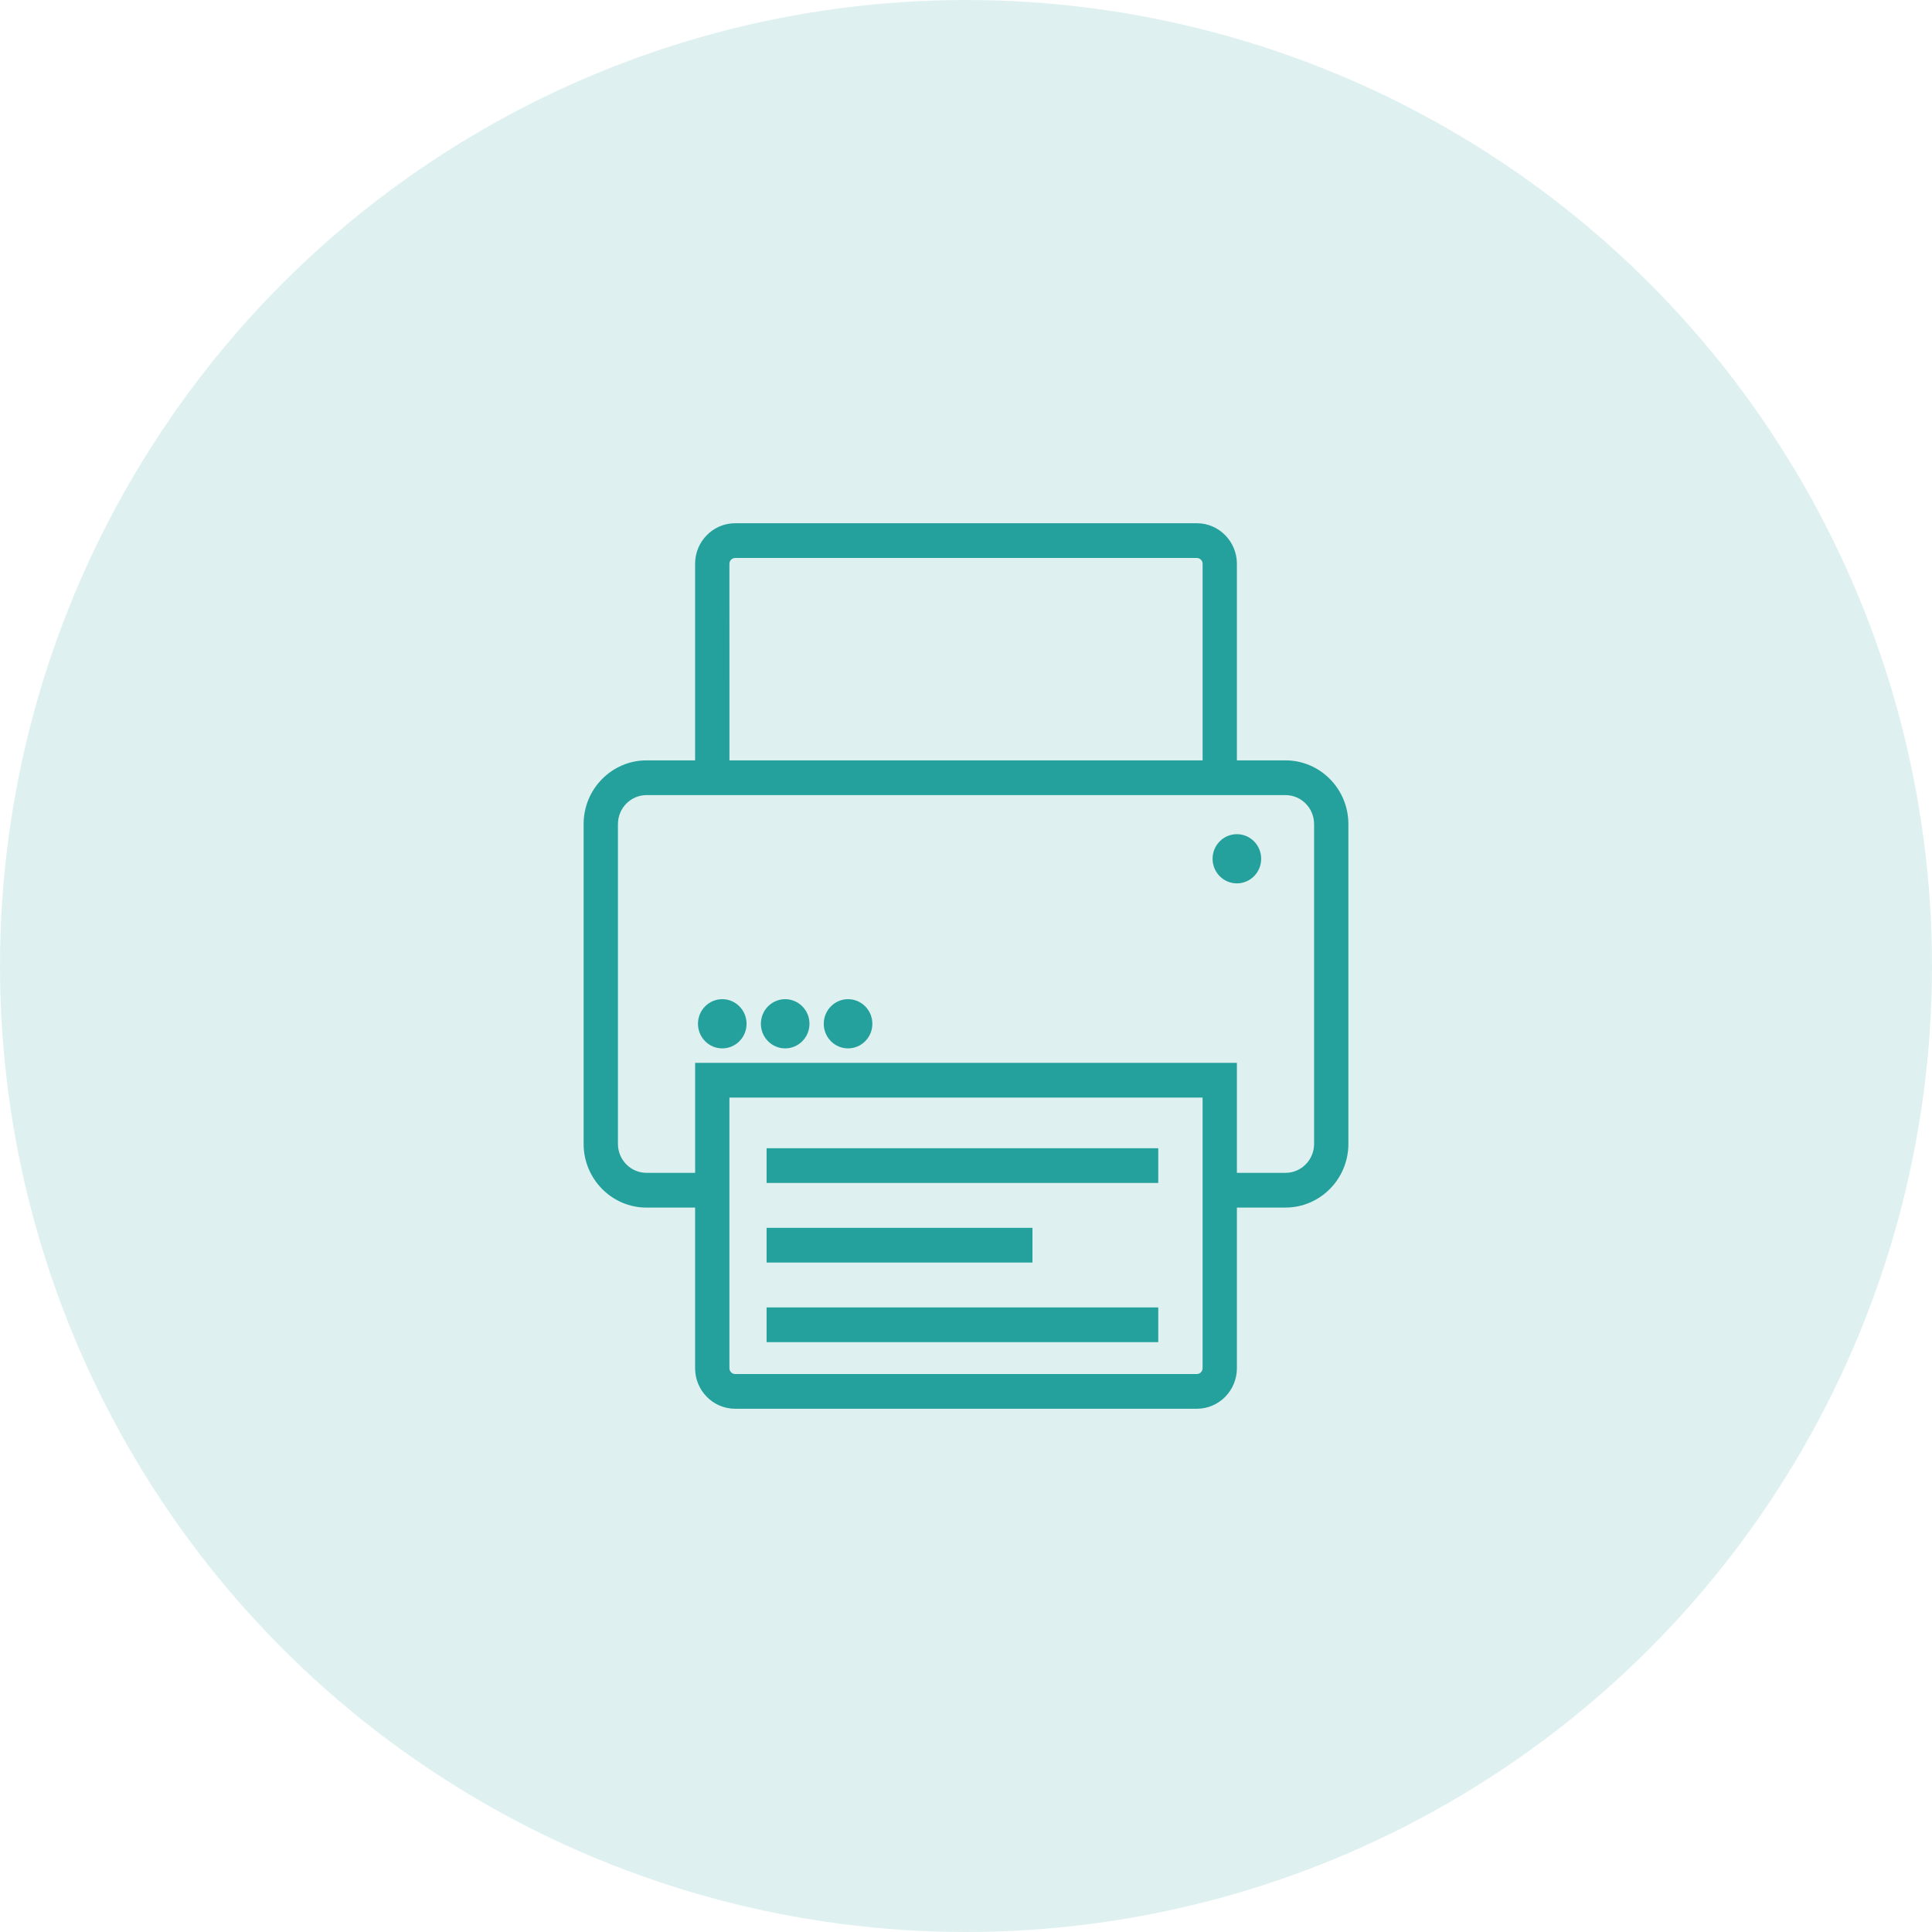
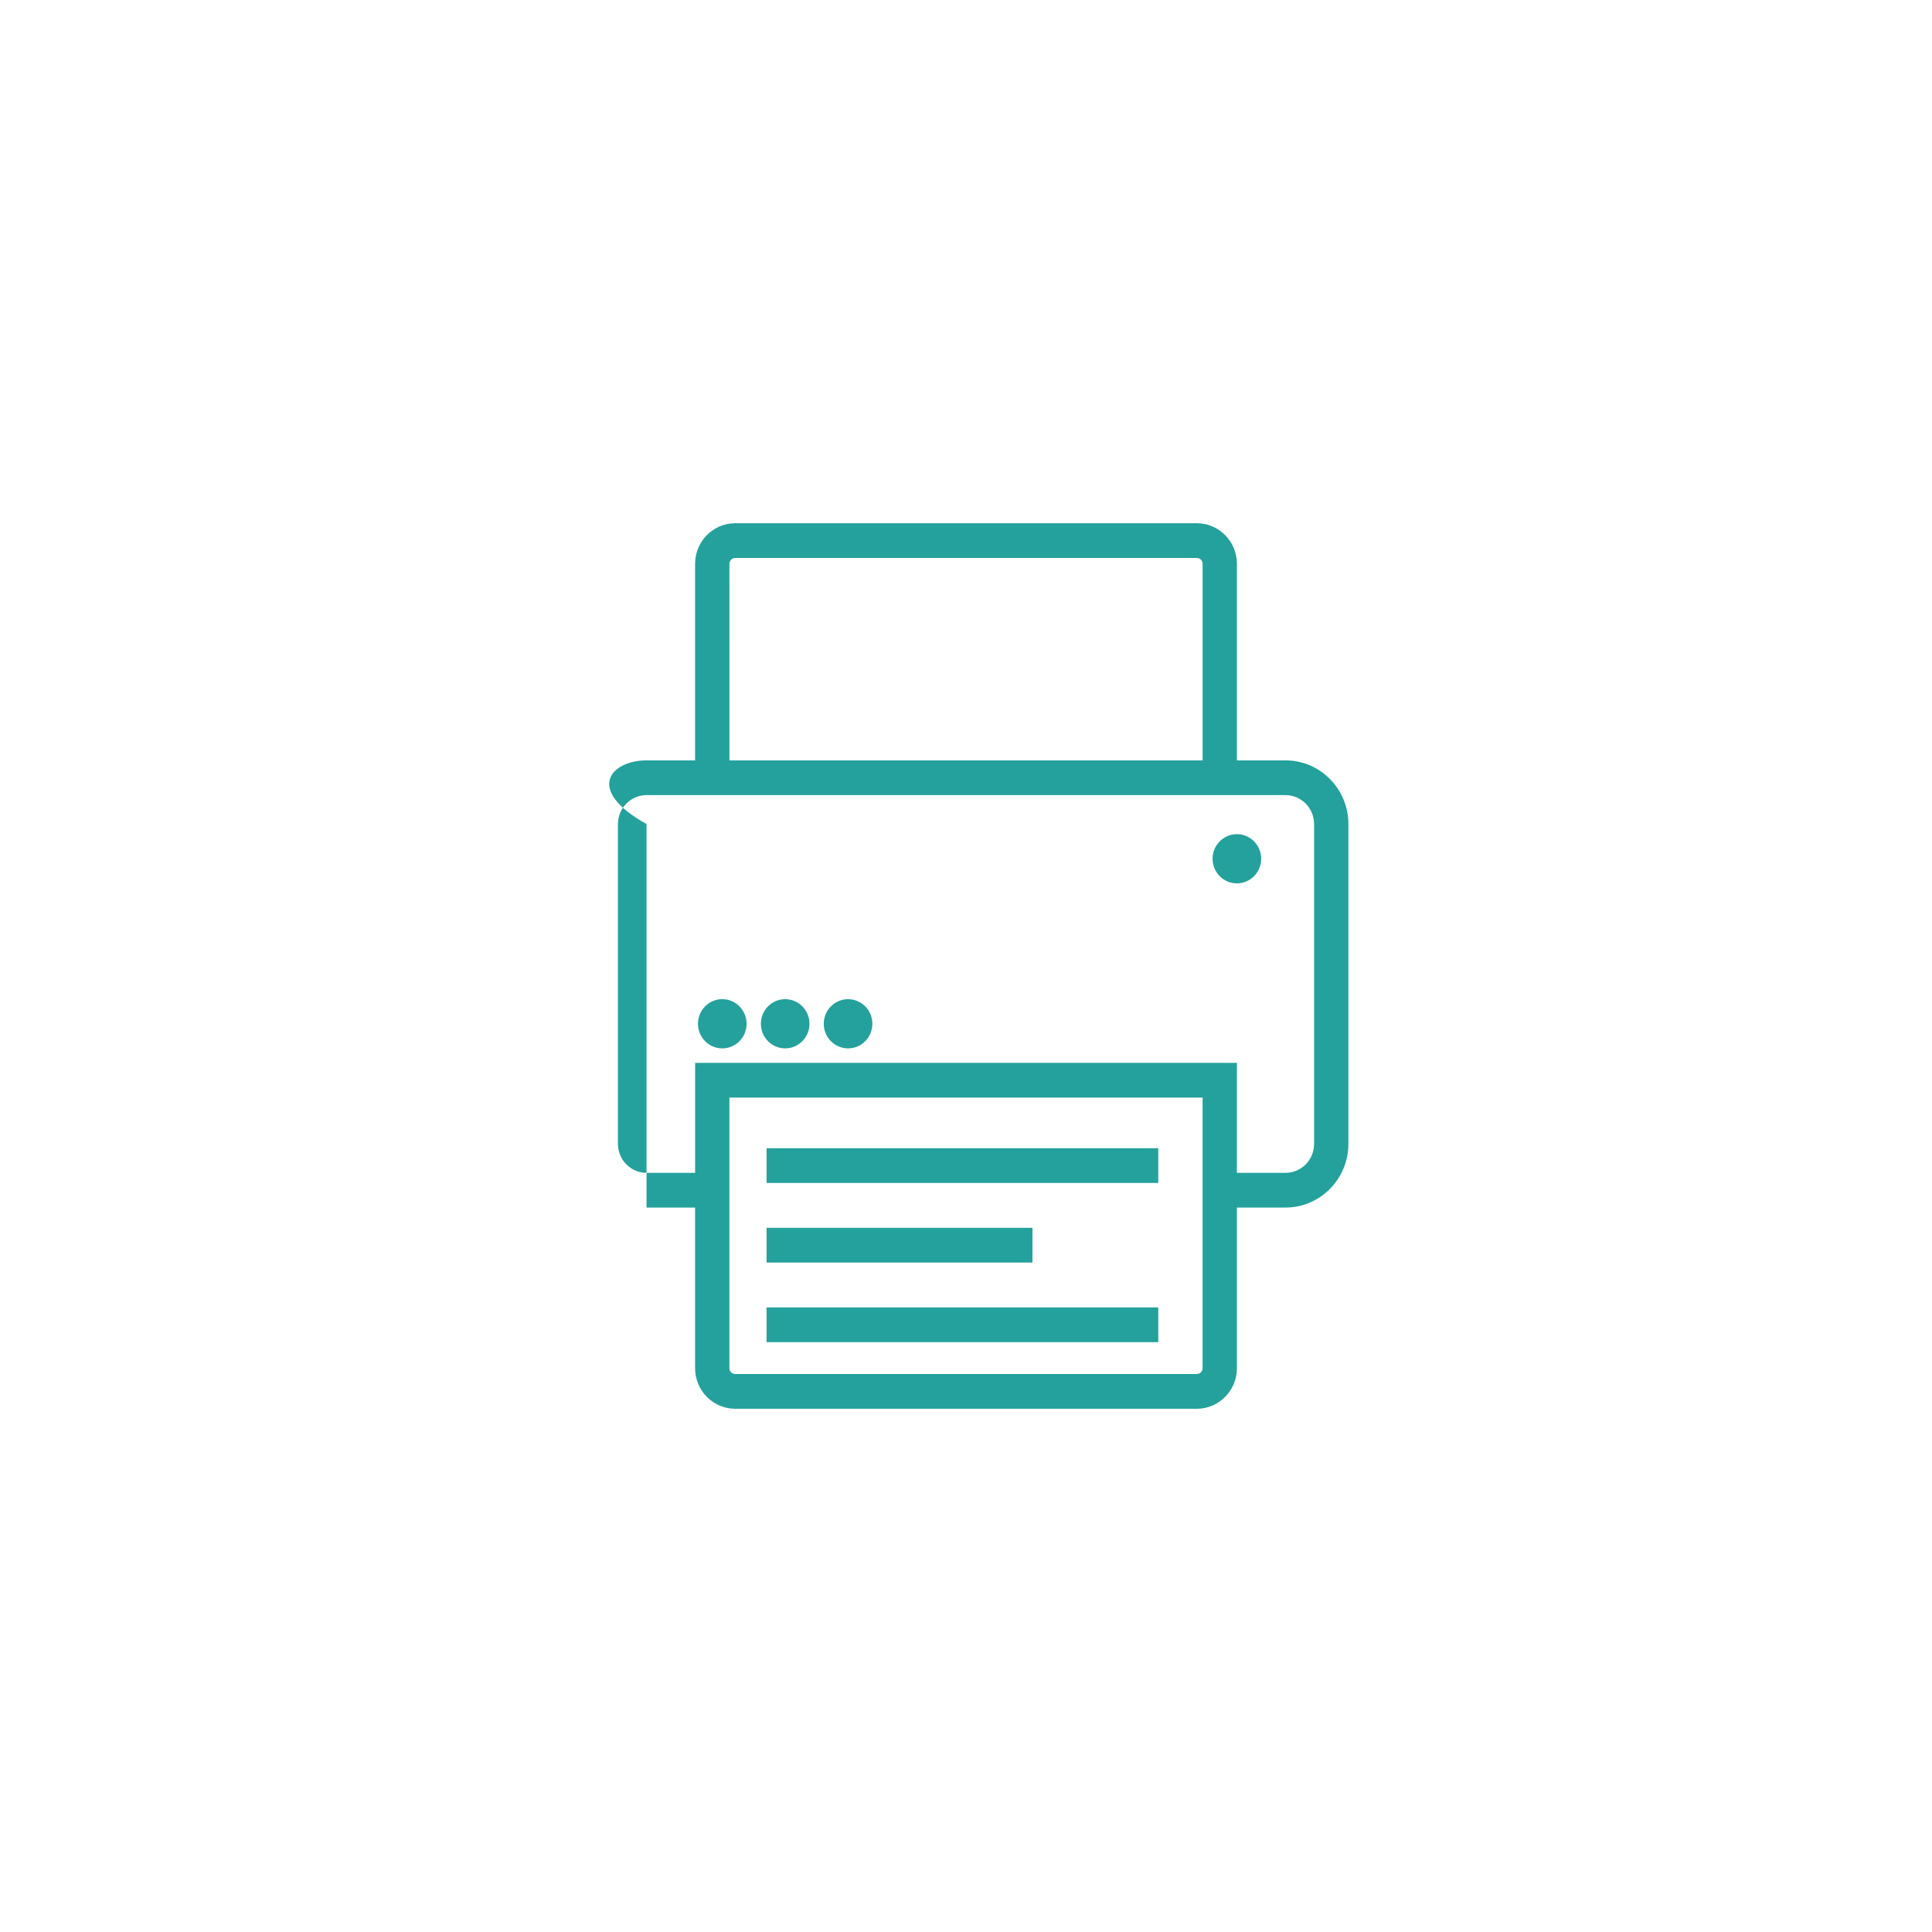
<svg xmlns="http://www.w3.org/2000/svg" width="64" height="64" viewBox="0 0 64 64" fill="none">
-   <circle opacity="0.15" cx="32" cy="32" r="32" fill="#24A19C" />
-   <path fill-rule="evenodd" clip-rule="evenodd" d="M40.974 25.188H42.583C43.732 25.188 44.667 26.135 44.667 27.298V37.893C44.667 39.056 43.732 40.002 42.583 40.002H40.974L40.974 45.324C40.974 46.064 40.379 46.667 39.648 46.667H24.352C23.621 46.667 23.026 46.064 23.026 45.324V40.003H21.417C20.268 40.003 19.333 39.056 19.333 37.893V27.298C19.333 26.135 20.268 25.188 21.417 25.188H23.026V18.676C23.026 17.936 23.621 17.333 24.352 17.333H39.648C40.379 17.333 40.974 17.936 40.974 18.676V25.188ZM24.353 18.484C24.248 18.484 24.163 18.57 24.163 18.676L24.164 25.188L39.838 25.188V18.676C39.838 18.57 39.752 18.484 39.648 18.484H24.353ZM39.648 45.516C39.752 45.516 39.837 45.43 39.837 45.324L39.837 36.359H24.163V45.324C24.163 45.43 24.248 45.516 24.353 45.516H39.648ZM42.584 38.852C43.106 38.852 43.531 38.422 43.531 37.893L43.531 27.298C43.531 26.769 43.106 26.339 42.584 26.339H21.418C20.895 26.339 20.47 26.769 20.47 27.298V37.893C20.47 38.422 20.895 38.852 21.418 38.852H23.027V35.209H40.974V38.852H42.584ZM38.369 38.037H25.394V39.187H38.369V38.037ZM25.394 40.674H34.202V41.824H25.394V40.674ZM38.369 43.31H25.394V44.461H38.369V43.31ZM41.778 28.448C41.778 28.898 41.418 29.263 40.973 29.263C40.529 29.263 40.168 28.898 40.168 28.448C40.168 27.998 40.529 27.633 40.973 27.633C41.418 27.633 41.778 27.998 41.778 28.448ZM23.926 34.729C24.371 34.729 24.731 34.364 24.731 33.914C24.731 33.464 24.371 33.099 23.926 33.099C23.482 33.099 23.121 33.464 23.121 33.914C23.121 34.364 23.481 34.729 23.926 34.729ZM26.815 33.914C26.815 34.364 26.454 34.729 26.01 34.729C25.565 34.729 25.205 34.364 25.205 33.914C25.205 33.464 25.565 33.099 26.01 33.099C26.454 33.099 26.815 33.464 26.815 33.914ZM28.093 34.729C28.538 34.729 28.898 34.364 28.898 33.914C28.898 33.464 28.538 33.099 28.093 33.099C27.649 33.099 27.288 33.464 27.288 33.914C27.288 34.364 27.648 34.729 28.093 34.729Z" fill="#24A19C" />
+   <path fill-rule="evenodd" clip-rule="evenodd" d="M40.974 25.188H42.583C43.732 25.188 44.667 26.135 44.667 27.298V37.893C44.667 39.056 43.732 40.002 42.583 40.002H40.974L40.974 45.324C40.974 46.064 40.379 46.667 39.648 46.667H24.352C23.621 46.667 23.026 46.064 23.026 45.324V40.003H21.417V27.298C19.333 26.135 20.268 25.188 21.417 25.188H23.026V18.676C23.026 17.936 23.621 17.333 24.352 17.333H39.648C40.379 17.333 40.974 17.936 40.974 18.676V25.188ZM24.353 18.484C24.248 18.484 24.163 18.57 24.163 18.676L24.164 25.188L39.838 25.188V18.676C39.838 18.57 39.752 18.484 39.648 18.484H24.353ZM39.648 45.516C39.752 45.516 39.837 45.43 39.837 45.324L39.837 36.359H24.163V45.324C24.163 45.43 24.248 45.516 24.353 45.516H39.648ZM42.584 38.852C43.106 38.852 43.531 38.422 43.531 37.893L43.531 27.298C43.531 26.769 43.106 26.339 42.584 26.339H21.418C20.895 26.339 20.47 26.769 20.47 27.298V37.893C20.47 38.422 20.895 38.852 21.418 38.852H23.027V35.209H40.974V38.852H42.584ZM38.369 38.037H25.394V39.187H38.369V38.037ZM25.394 40.674H34.202V41.824H25.394V40.674ZM38.369 43.31H25.394V44.461H38.369V43.31ZM41.778 28.448C41.778 28.898 41.418 29.263 40.973 29.263C40.529 29.263 40.168 28.898 40.168 28.448C40.168 27.998 40.529 27.633 40.973 27.633C41.418 27.633 41.778 27.998 41.778 28.448ZM23.926 34.729C24.371 34.729 24.731 34.364 24.731 33.914C24.731 33.464 24.371 33.099 23.926 33.099C23.482 33.099 23.121 33.464 23.121 33.914C23.121 34.364 23.481 34.729 23.926 34.729ZM26.815 33.914C26.815 34.364 26.454 34.729 26.01 34.729C25.565 34.729 25.205 34.364 25.205 33.914C25.205 33.464 25.565 33.099 26.01 33.099C26.454 33.099 26.815 33.464 26.815 33.914ZM28.093 34.729C28.538 34.729 28.898 34.364 28.898 33.914C28.898 33.464 28.538 33.099 28.093 33.099C27.649 33.099 27.288 33.464 27.288 33.914C27.288 34.364 27.648 34.729 28.093 34.729Z" fill="#24A19C" />
</svg>